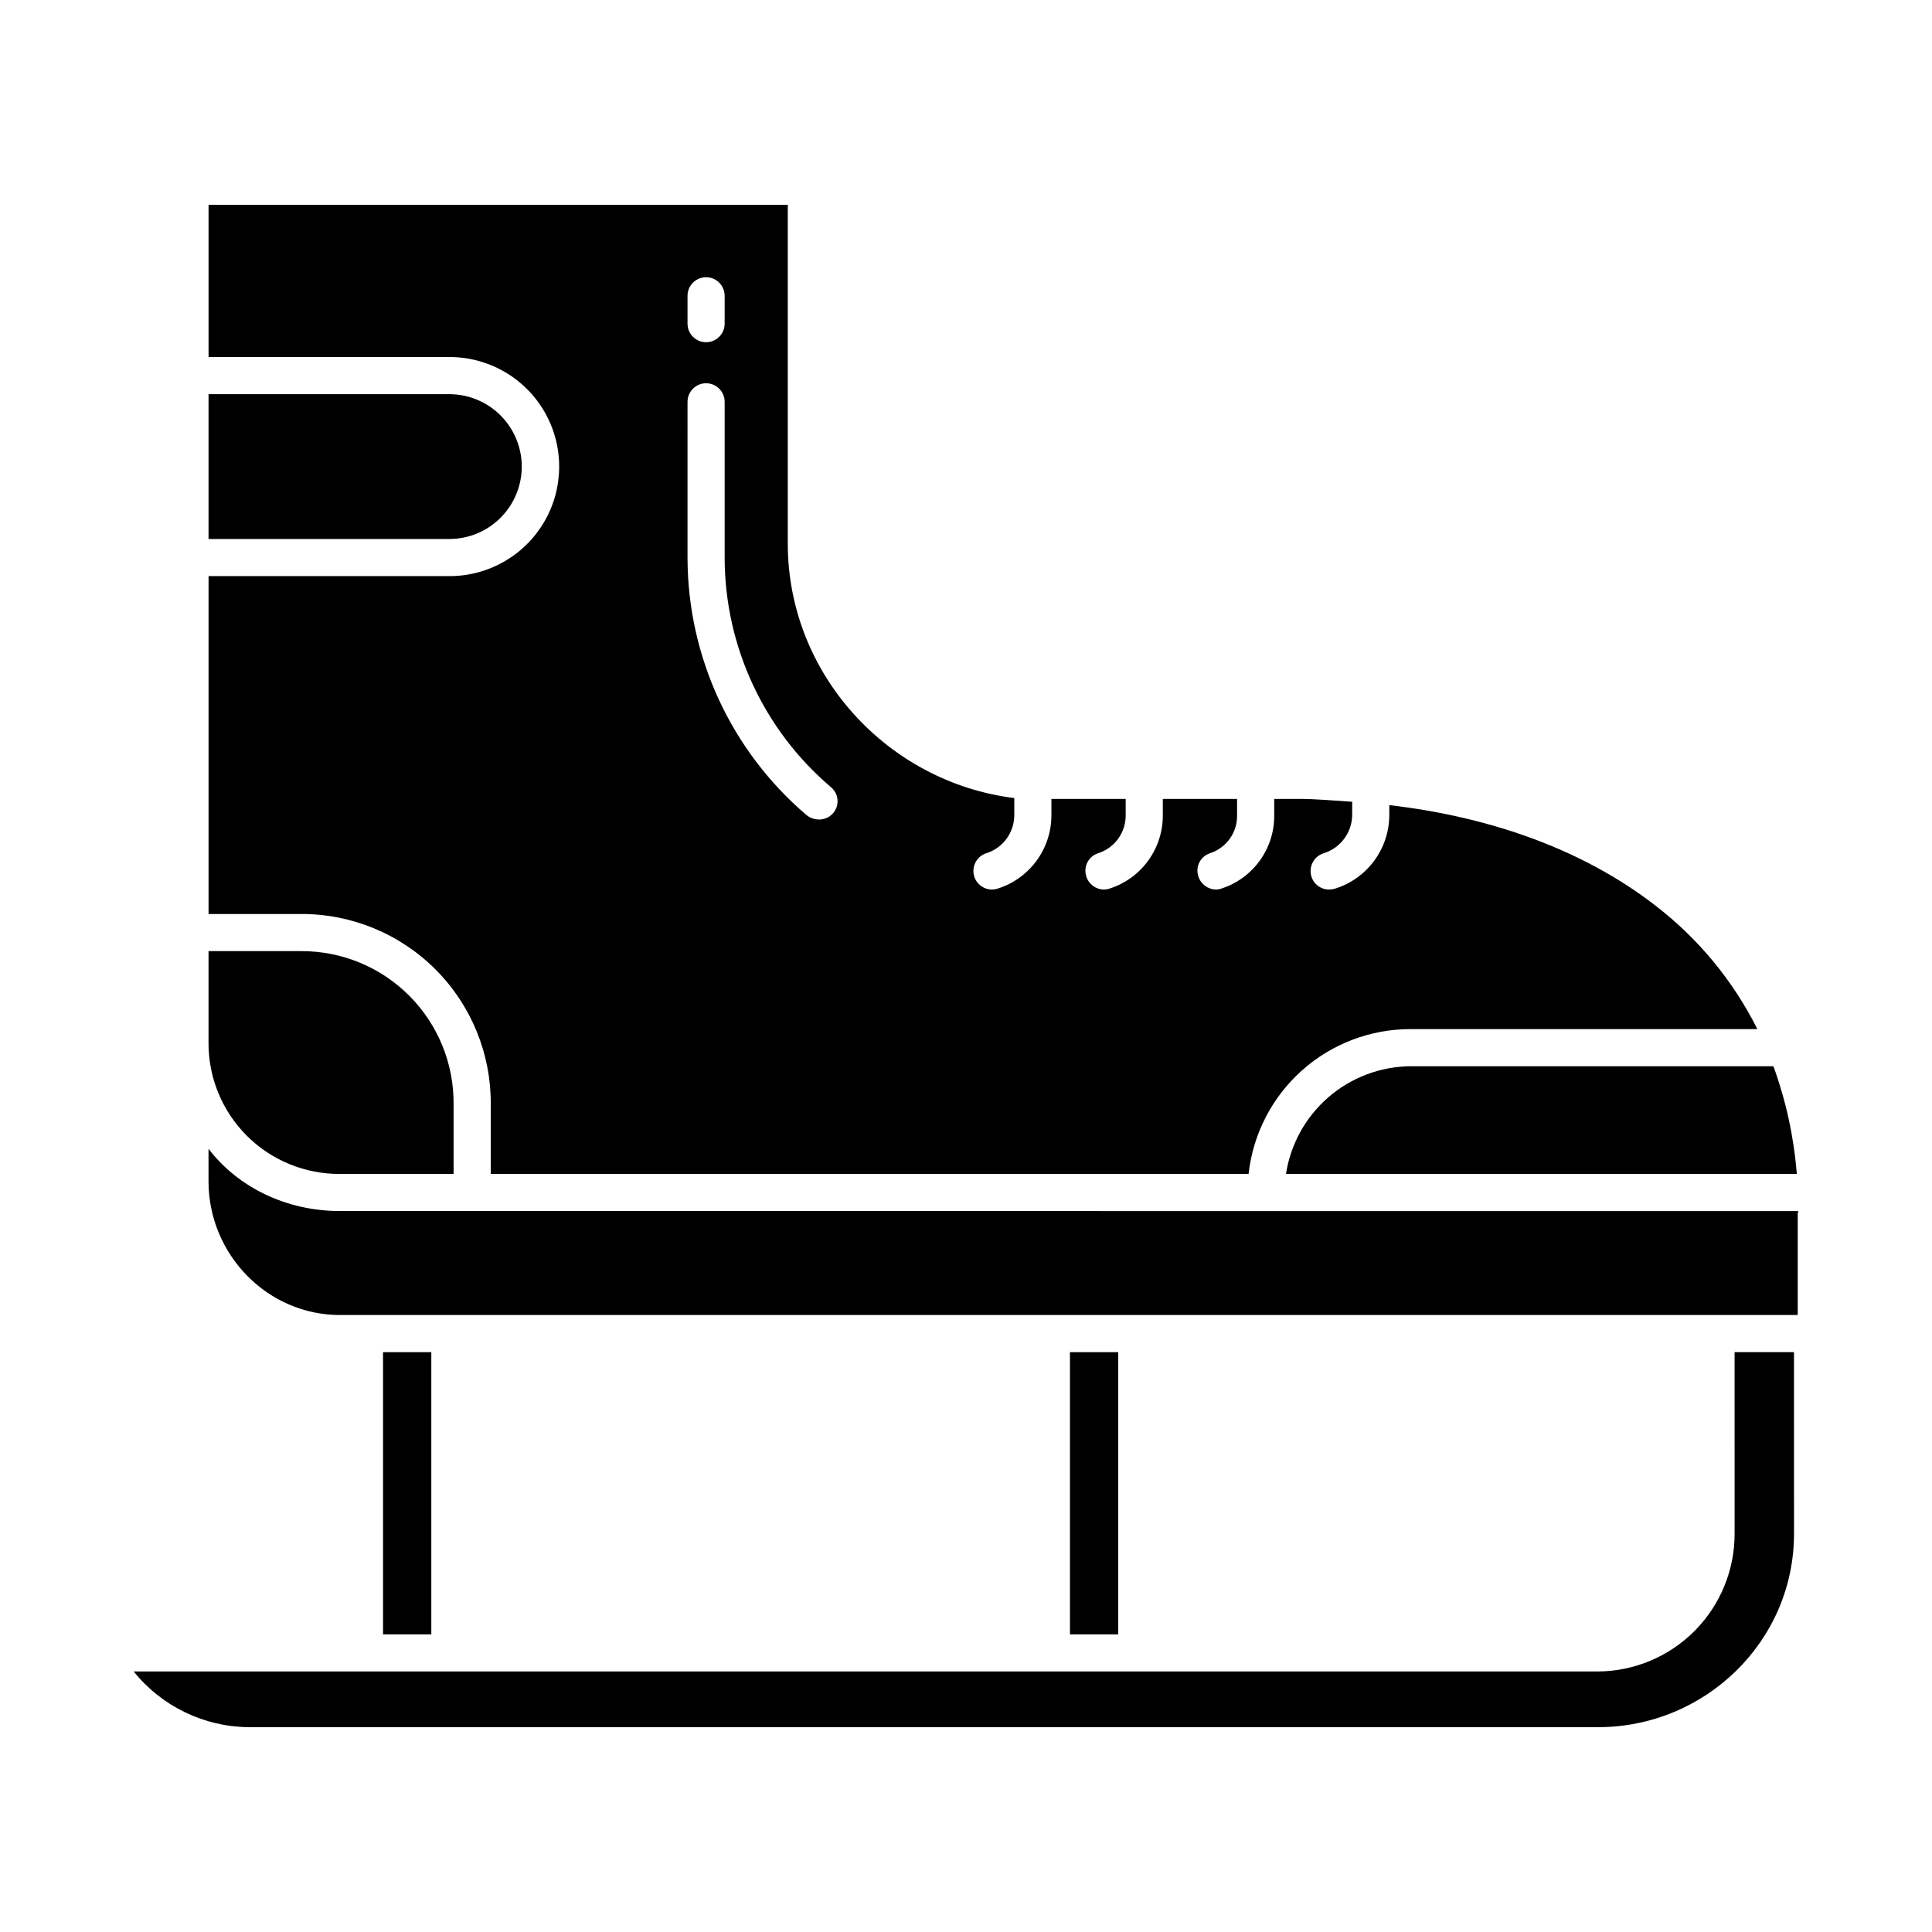
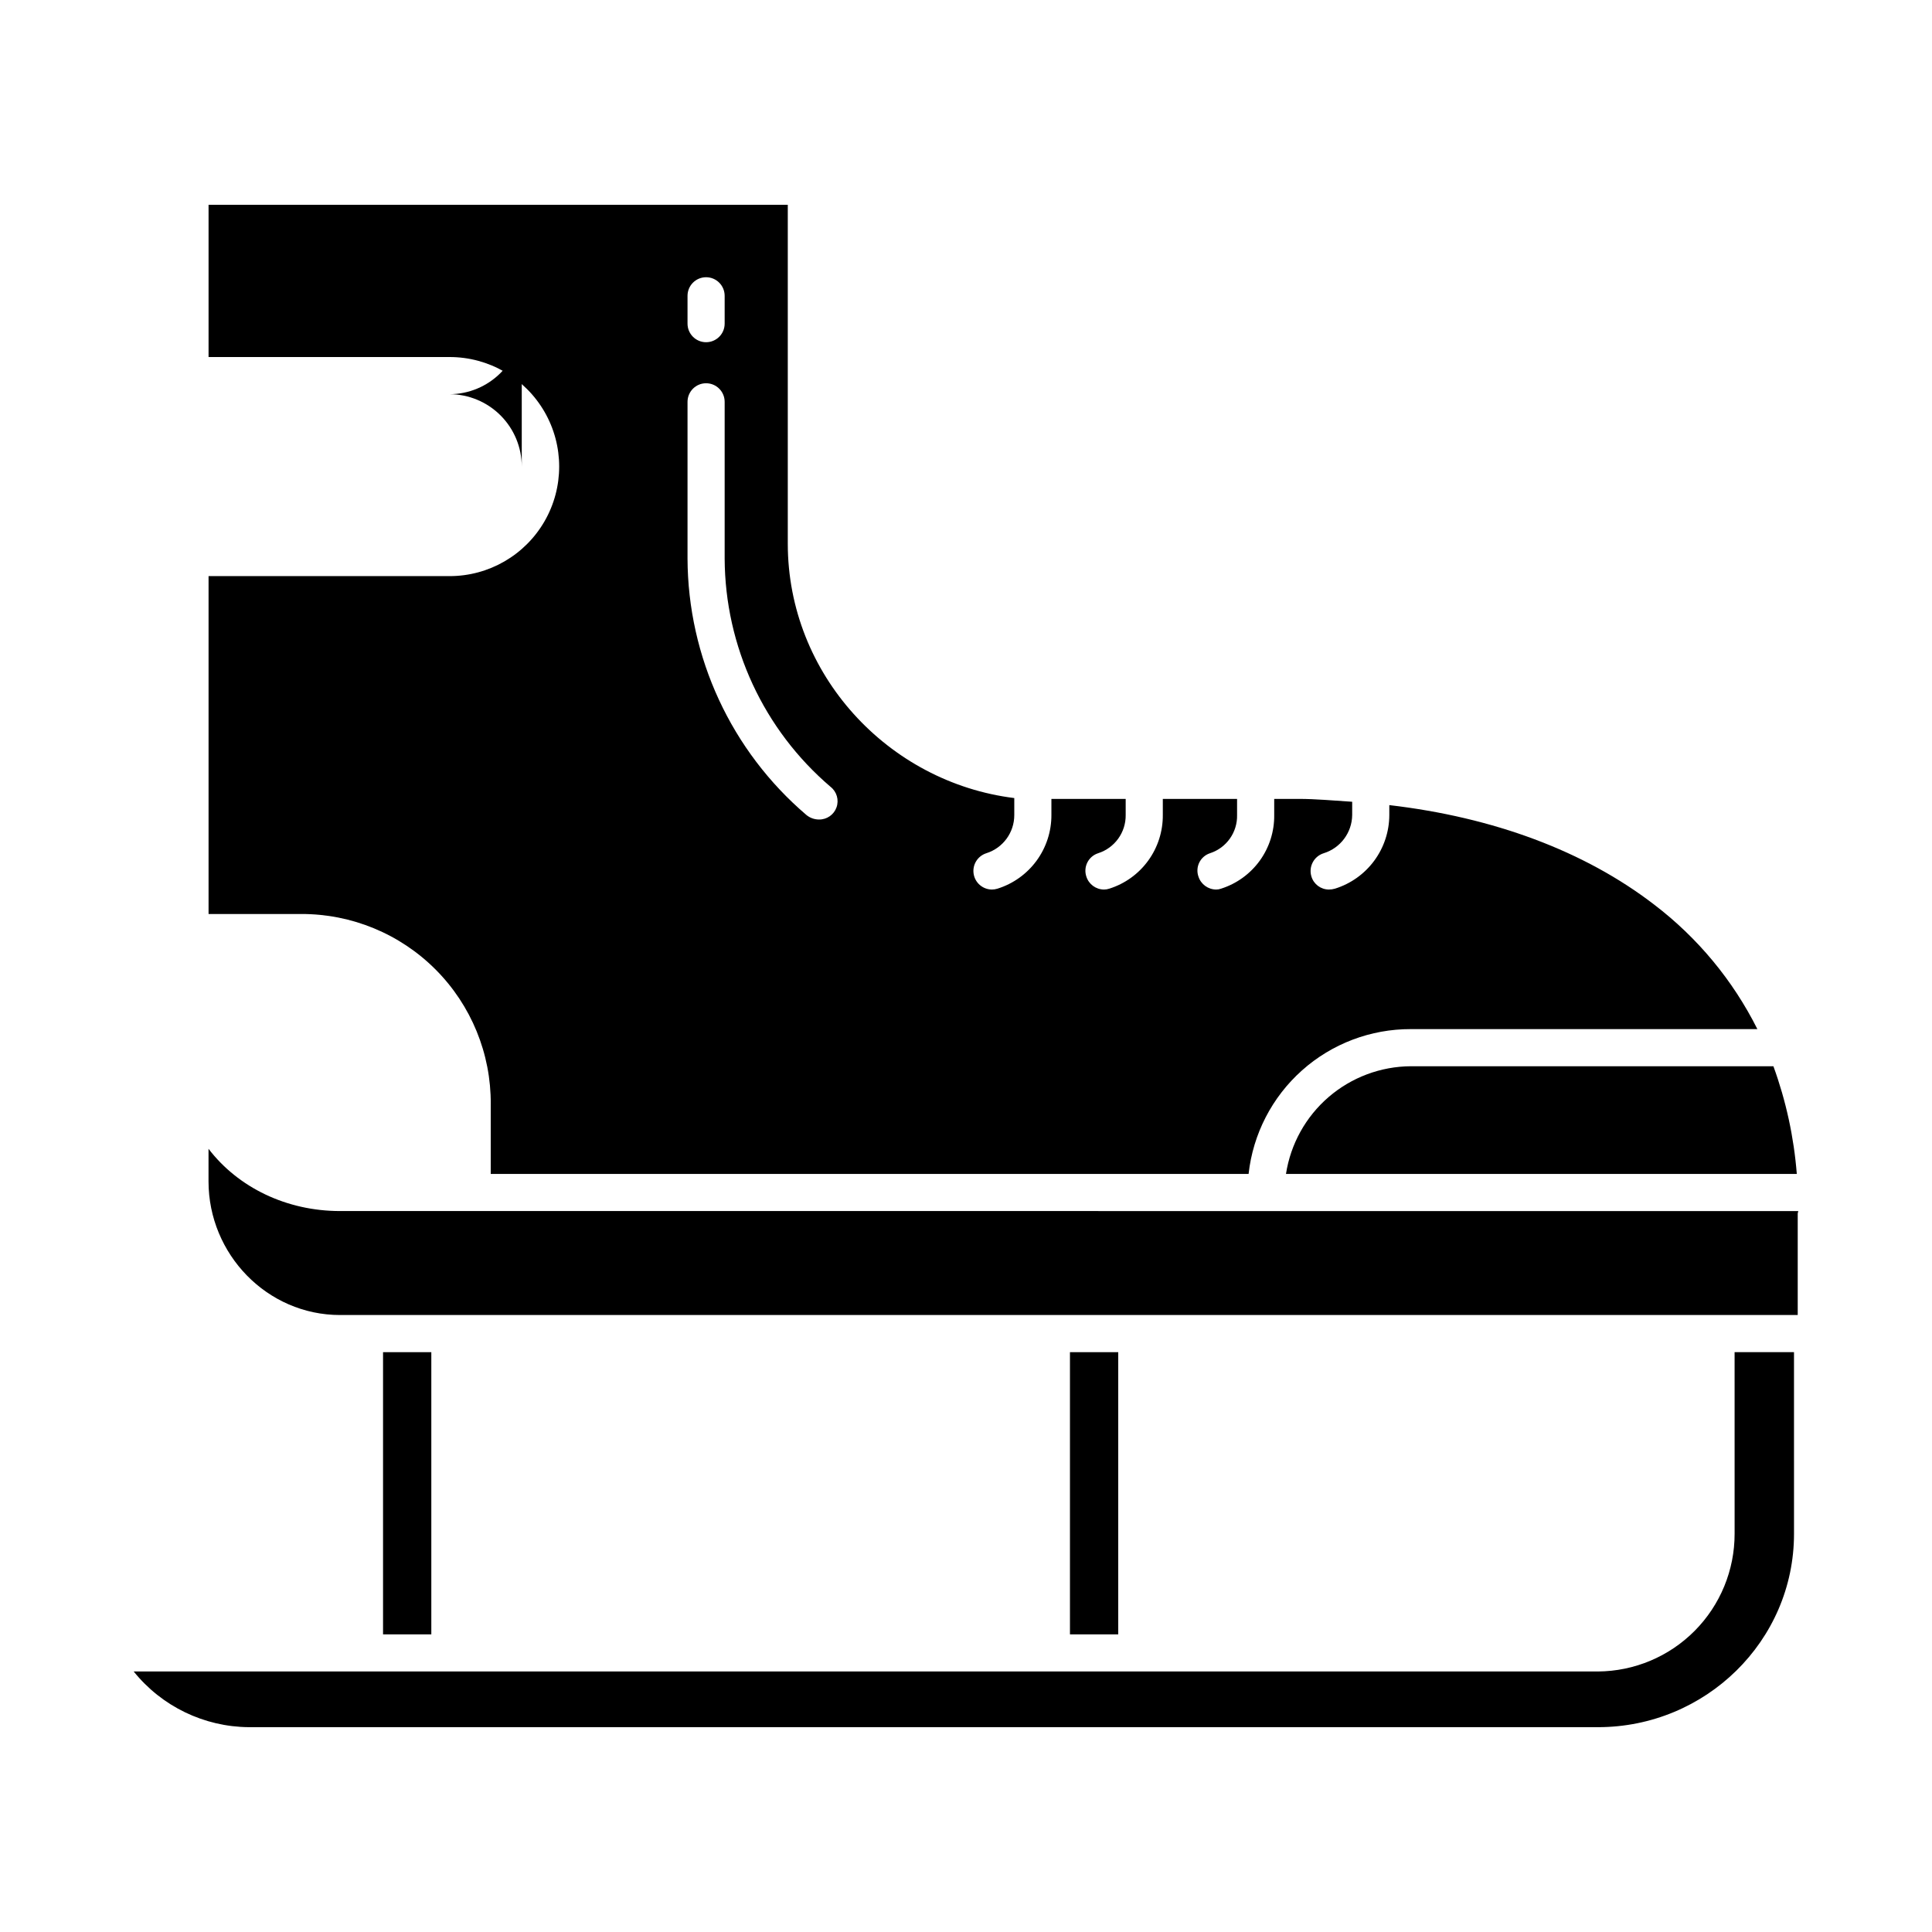
<svg xmlns="http://www.w3.org/2000/svg" fill="#000000" width="800px" height="800px" version="1.1" viewBox="144 144 512 512">
  <g>
-     <path d="m234.12 455.1h30.086v-18.5c0.082-10.746-4.141-21.086-11.727-28.699-7.586-7.617-17.906-11.883-28.656-11.84h-24.562v24.383c-0.016 9.23 3.656 18.086 10.203 24.598 6.547 6.508 15.422 10.129 24.656 10.059z" />
    <path d="m274.05 436.6v18.5h200.84c1.168-10.578 6.211-20.348 14.152-27.434 7.941-7.082 18.219-10.98 28.863-10.941h91.816c-6.481-12.934-15.832-24.215-27.336-32.984-18.504-14.242-42.652-23.164-70.203-26.379v2.617c-0.008 4.363-1.41 8.613-4 12.125-2.594 3.516-6.238 6.109-10.406 7.402-0.523 0.152-1.066 0.23-1.609 0.23-2.133-0.008-4.008-1.402-4.625-3.445-0.805-2.598 0.645-5.359 3.242-6.172 4.457-1.375 7.516-5.477 7.559-10.141v-3.504c-4.922-0.297-9.457-0.758-14.199-0.758h-6.465v4.262c0.059 4.336-1.277 8.574-3.812 12.09-2.535 3.519-6.137 6.125-10.27 7.438-0.41 0.152-0.844 0.23-1.277 0.23-2.156 0-4.066-1.391-4.723-3.445-0.426-1.223-0.34-2.566 0.234-3.727s1.59-2.039 2.82-2.445c4.379-1.414 7.301-5.543 7.188-10.141v-4.262h-19.68v4.262c0.035 4.344-1.32 8.586-3.875 12.102-2.551 3.516-6.168 6.121-10.312 7.426-0.445 0.152-0.918 0.23-1.391 0.23-2.144-0.004-4.043-1.395-4.688-3.445-0.41-1.23-0.312-2.574 0.27-3.734 0.586-1.16 1.609-2.039 2.844-2.438 4.406-1.402 7.375-5.519 7.312-10.141v-4.262h-19.684v4.262c0.02 4.352-1.359 8.598-3.93 12.113-2.574 3.516-6.203 6.113-10.359 7.414-0.484 0.152-0.988 0.23-1.492 0.23-2.418-0.02-4.465-1.789-4.832-4.176-0.371-2.387 1.047-4.691 3.348-5.438 4.434-1.387 7.445-5.5 7.426-10.145v-4.484c-33.457-4.144-60.023-32.793-60.023-67.43v-89.789h-153.5v40.344h63.887c10.371 0 19.953 5.535 25.141 14.516 5.184 8.98 5.184 20.047 0 29.027-5.188 8.98-14.77 14.516-25.141 14.516h-63.887v89.543h24.562c13.359-0.039 26.18 5.262 35.613 14.723 9.43 9.461 14.691 22.301 14.609 35.656zm52.152-214.21c0-2.719 2.203-4.922 4.918-4.922 2.719 0 4.922 2.203 4.922 4.922v7.379c0 2.719-2.203 4.922-4.922 4.922-2.715 0-4.918-2.203-4.918-4.922zm0 28.098c0-2.719 2.203-4.922 4.918-4.922 2.719 0 4.922 2.203 4.922 4.922v41.516c0.09 23.301 10.344 45.402 28.074 60.52 1.633 1.285 2.266 3.465 1.574 5.422-0.688 1.957-2.551 3.258-4.625 3.231-1.219 0.004-2.402-0.414-3.348-1.188-19.914-16.984-31.422-41.812-31.516-67.984z" />
    <path d="m603.69 550.46c0.012 9.633-3.789 18.883-10.574 25.719-6.785 6.84-16.004 10.715-25.637 10.781h-388.05c7.441 9.25 18.645 14.668 30.516 14.758h357.53c28.461 0 51.957-22.797 51.957-51.258l-0.004-48.125h-15.742z" />
-     <path d="m282.27 267.65c0-5.074-2.016-9.941-5.598-13.539-3.582-3.594-8.441-5.625-13.52-5.648h-63.887v38.375h63.887v0.004c5.078-0.023 9.938-2.055 13.52-5.648 3.582-3.598 5.598-8.465 5.598-13.543z" />
+     <path d="m282.27 267.65c0-5.074-2.016-9.941-5.598-13.539-3.582-3.594-8.441-5.625-13.52-5.648h-63.887h63.887v0.004c5.078-0.023 9.938-2.055 13.52-5.648 3.582-3.598 5.598-8.465 5.598-13.543z" />
    <path d="m484.8 455.1h135.37c-0.77-9.746-2.852-19.348-6.199-28.535h-96.074c-8.008 0.043-15.738 2.941-21.805 8.168-6.066 5.231-10.07 12.453-11.293 20.367z" />
    <path d="m245.51 502.34h12.793v74.785h-12.793z" />
    <path d="m199.26 448.44v8.629c0 19.32 15.535 35.426 34.855 35.426h386.3v-26.922c0-0.082 0.152-0.629 0.152-0.629l-386.45-0.004c-14.168 0-26.988-6.215-34.859-16.5z" />
    <path d="m427.55 502.34h12.793v74.785h-12.793z" />
  </g>
</svg>